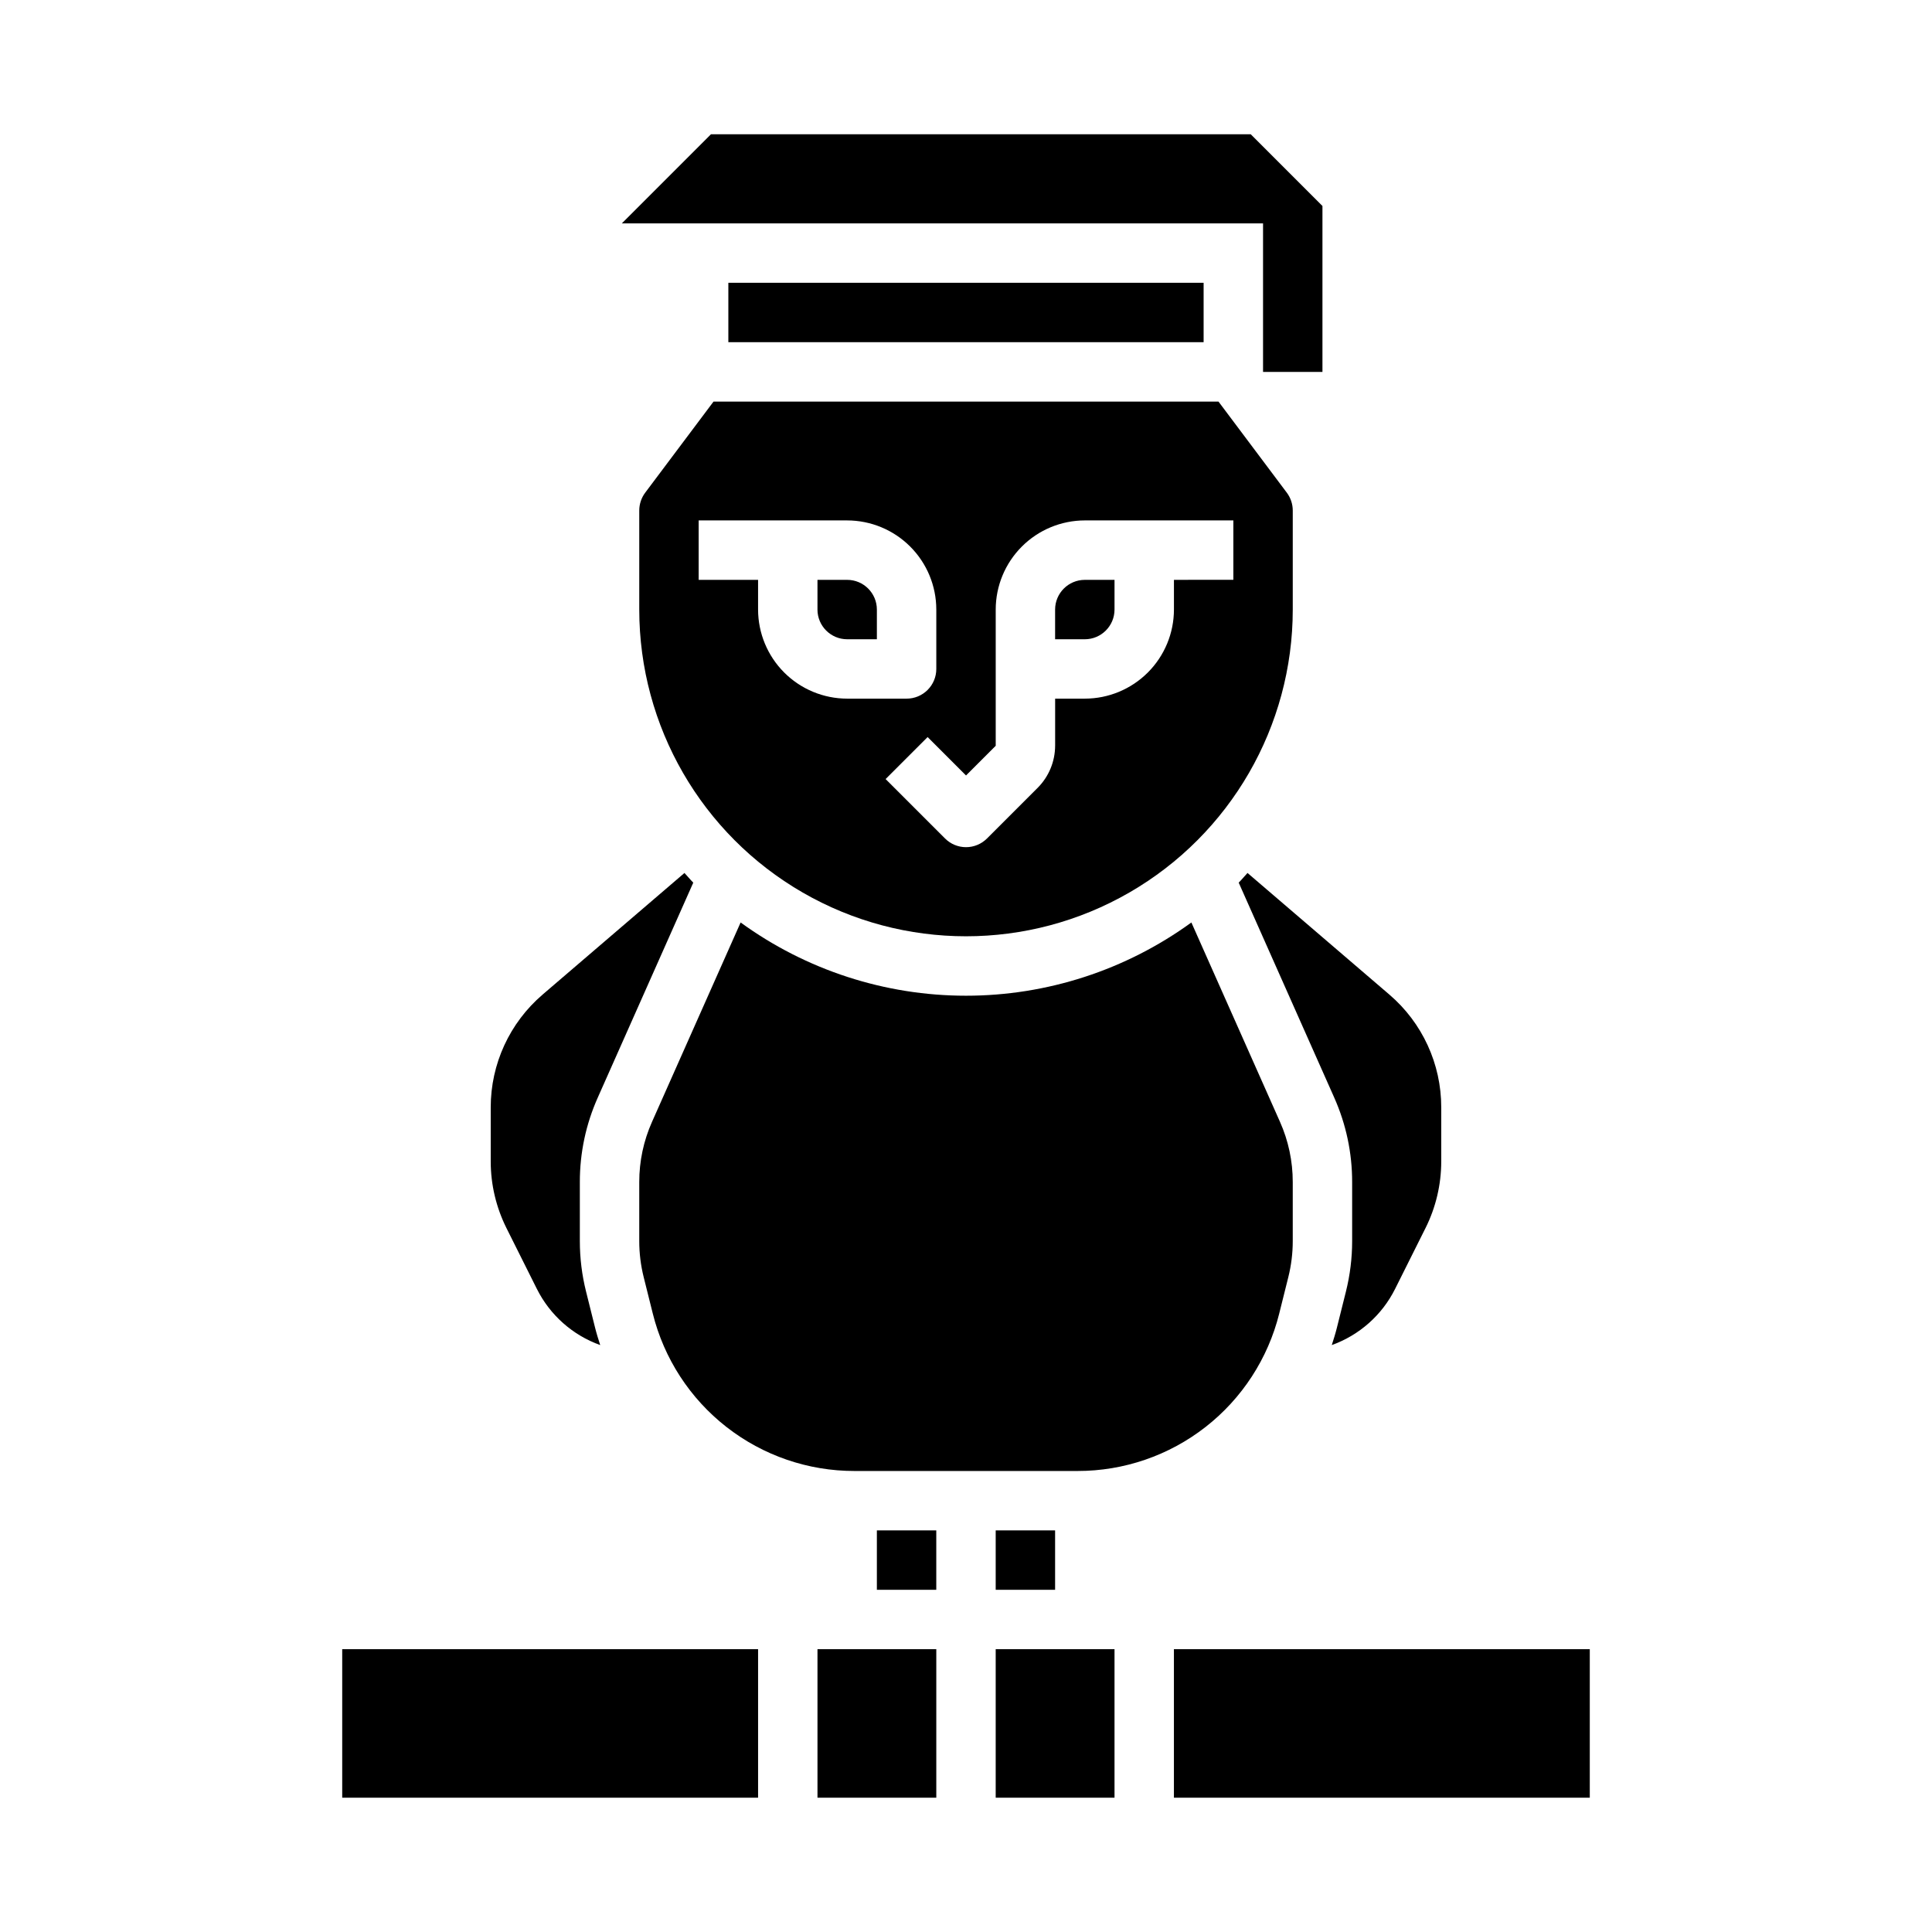
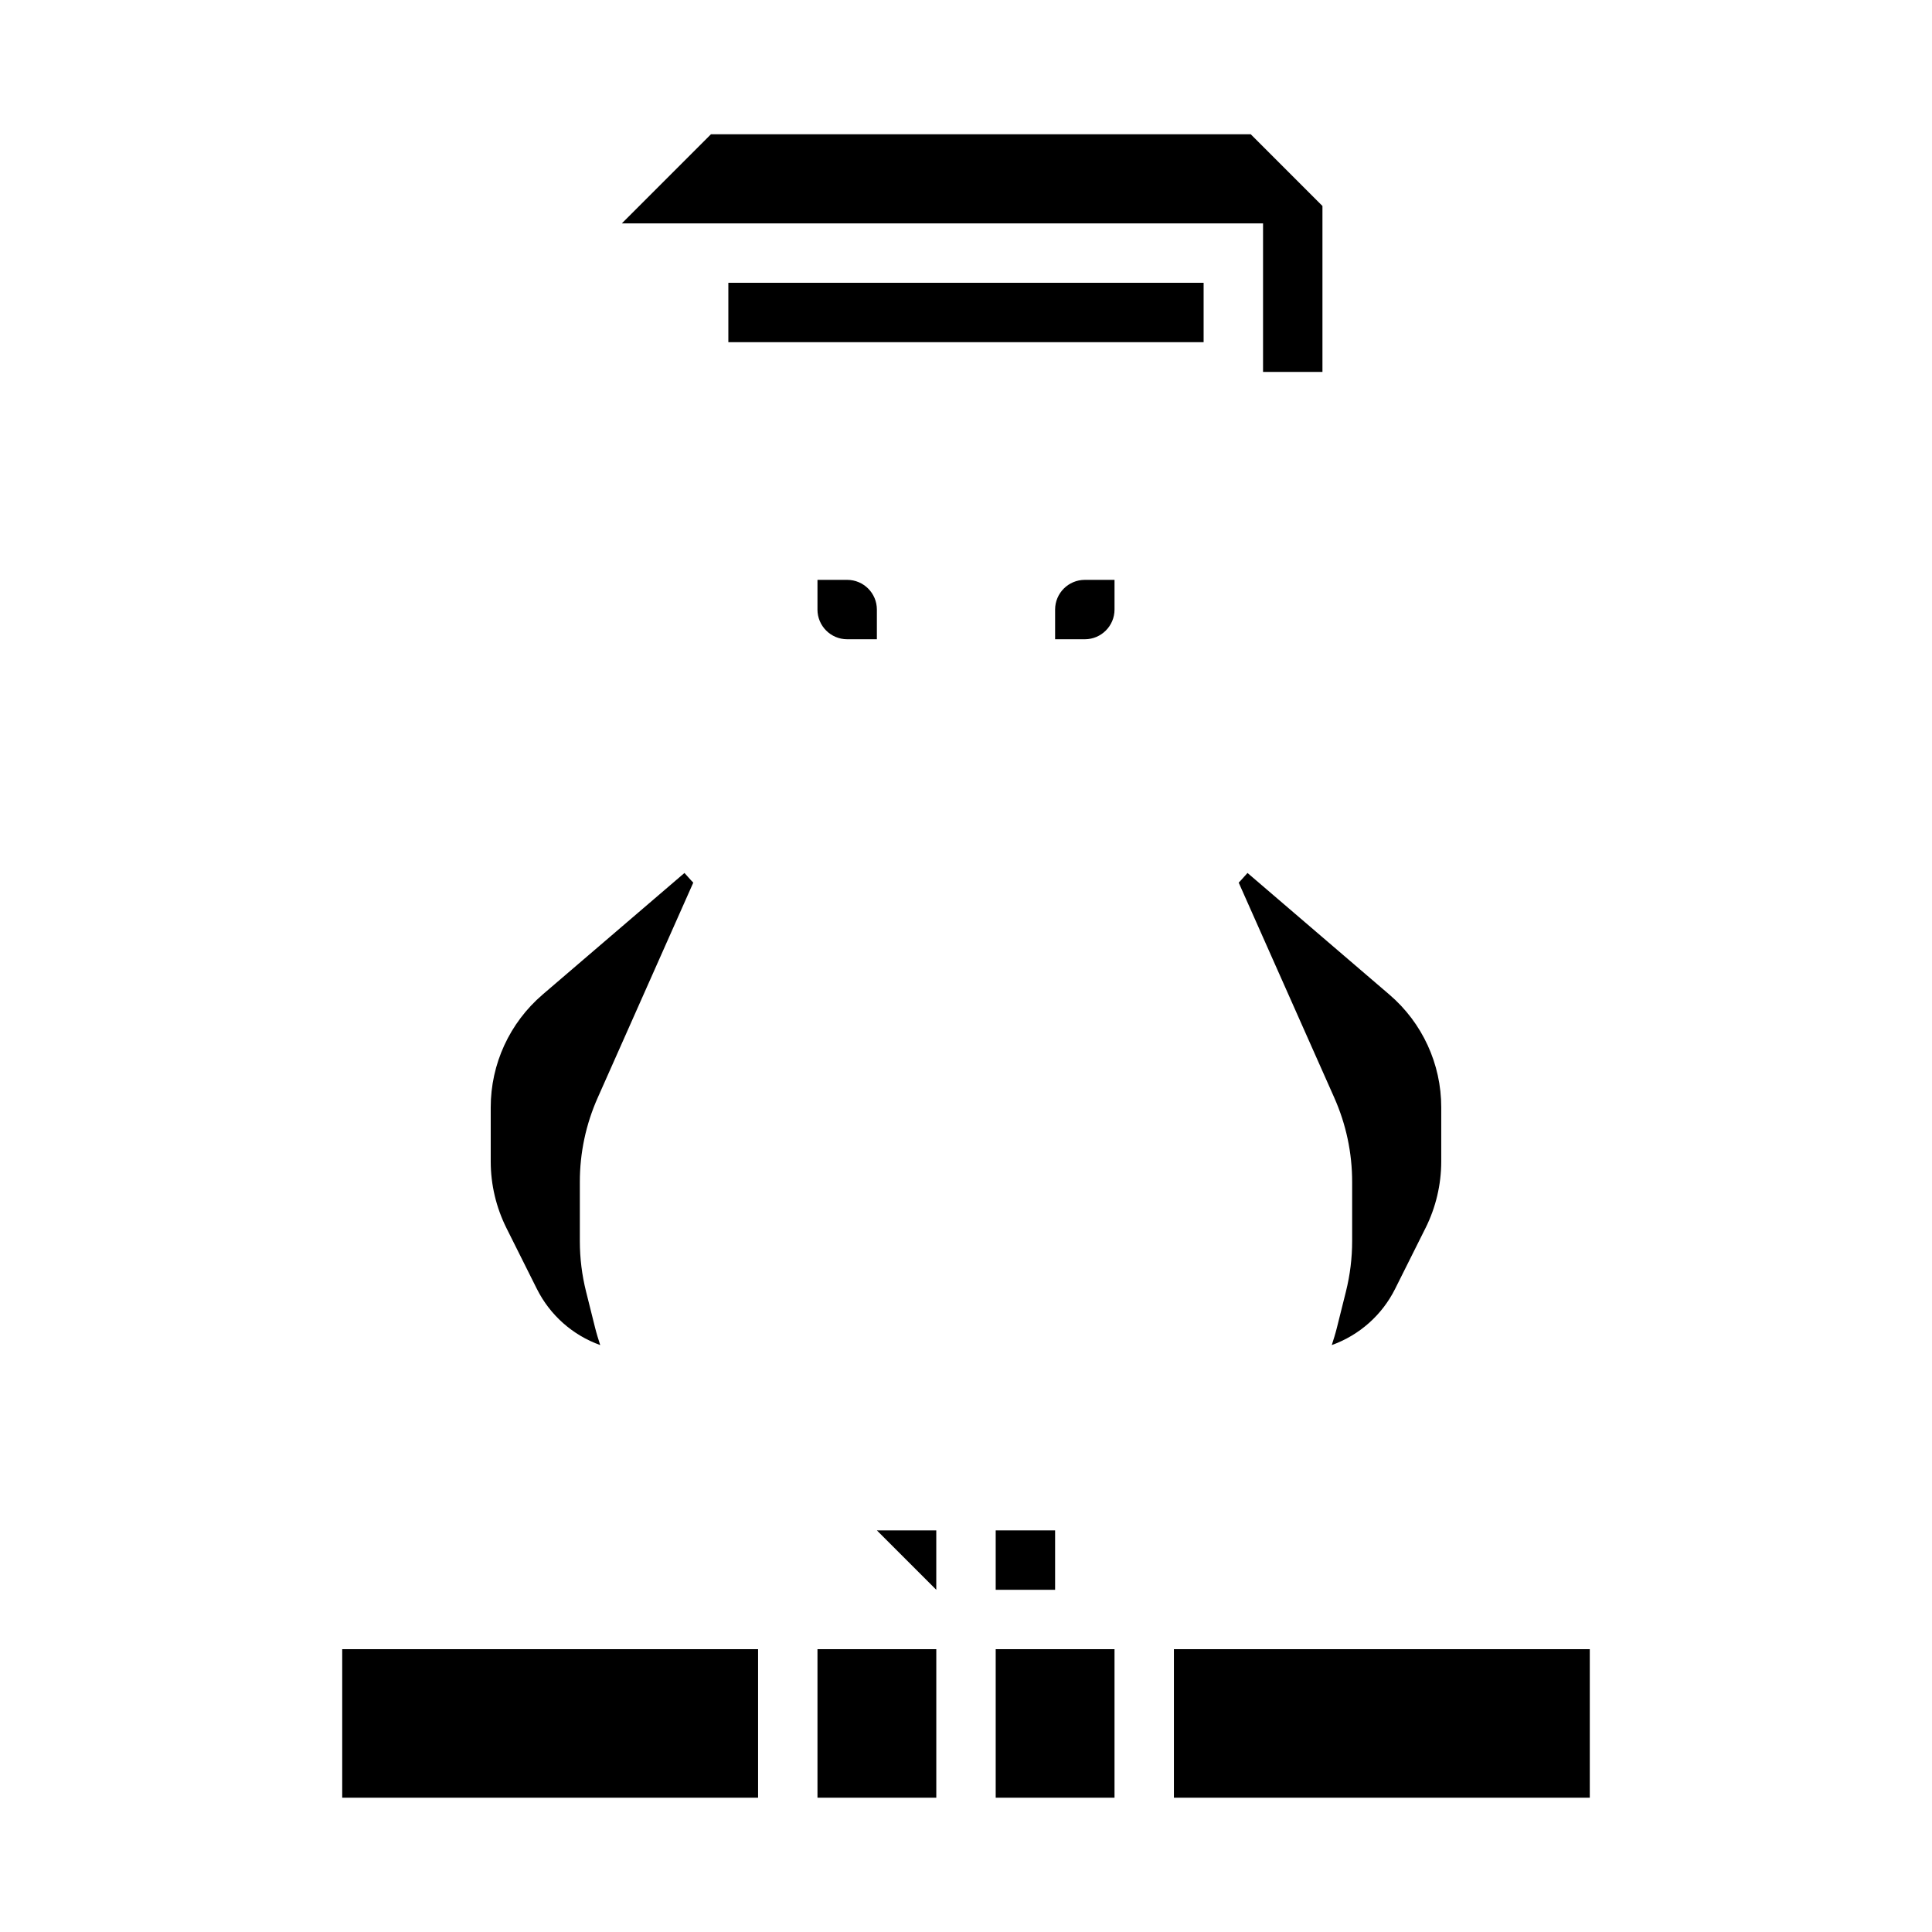
<svg xmlns="http://www.w3.org/2000/svg" fill="#000000" width="800px" height="800px" version="1.1" viewBox="144 144 512 512">
  <g>
    <path d="m337.02 218.94h125.95v15.742h-125.95z" />
    <path d="m368.51 313.41h7.871v-7.871c-0.004-4.348-3.527-7.867-7.871-7.871h-7.871v7.871h-0.004c0.008 4.344 3.527 7.867 7.875 7.871z" />
-     <path d="m314.98 274.57c-1.016 1.363-1.57 3.023-1.57 4.727v26.238c0 30.934 16.504 59.523 43.297 74.988 26.789 15.469 59.801 15.469 86.59 0 26.793-15.465 43.297-44.055 43.297-74.988v-26.238c0-1.703-0.551-3.356-1.566-4.719l-18.109-24.148h-133.83zm92.895 67.066v-36.102c0.008-6.262 2.496-12.266 6.926-16.691 4.426-4.43 10.43-6.918 16.691-6.926h39.359v15.742l-15.746 0.004v7.871c-0.004 6.262-2.496 12.262-6.922 16.691-4.43 4.426-10.434 6.918-16.691 6.922h-7.871v12.484l-0.004 0.004c-0.012 4.172-1.668 8.172-4.609 11.129l-13.438 13.438h-0.004c-1.473 1.477-3.477 2.309-5.562 2.309-2.09 0-4.09-0.832-5.566-2.309l-15.742-15.742 11.133-11.133 10.176 10.18zm-15.746-36.102v15.742c0.004 2.09-0.828 4.09-2.305 5.566-1.477 1.477-3.477 2.309-5.566 2.305h-15.742c-6.262-0.004-12.266-2.496-16.691-6.922-4.43-4.43-6.918-10.43-6.926-16.691v-7.871h-15.746v-15.746h39.363c6.262 0.008 12.262 2.496 16.691 6.926 4.426 4.426 6.918 10.43 6.922 16.691z" />
    <path d="m439.36 305.54v-7.871h-7.871c-4.348 0.004-7.871 3.523-7.875 7.871v7.871h7.875c4.344-0.004 7.867-3.527 7.871-7.871z" />
    <path d="m472.27 377.91 25.316 56.965-0.004-0.004c3.141 7.043 4.758 14.668 4.75 22.379v15.652c0 4.504-0.555 8.992-1.645 13.363l-2.406 9.633c-0.387 1.551-0.863 3.059-1.348 4.562h-0.004c7.312-2.621 13.328-7.957 16.793-14.902l8.066-16.137h0.004c2.723-5.469 4.144-11.492 4.152-17.598v-14.359c0.012-11.492-5.012-22.41-13.742-29.883l-37.598-32.234c-0.789 0.844-1.52 1.746-2.336 2.562z" />
-     <path d="m483.01 492.09 2.406-9.633c0.781-3.121 1.176-6.328 1.176-9.547v-15.652c0.008-5.504-1.148-10.953-3.391-15.98l-23.473-52.812c-17.359 12.613-38.27 19.41-59.727 19.41-21.461 0-42.371-6.793-59.73-19.41l-23.469 52.812c-2.246 5.027-3.402 10.473-3.394 15.98v15.652c0 3.219 0.395 6.426 1.176 9.547l2.406 9.633c2.969 11.93 9.848 22.52 19.535 30.082 9.691 7.566 21.633 11.668 33.926 11.656h59.102c12.289 0.012 24.234-4.09 33.922-11.656 9.688-7.562 16.566-18.152 19.535-30.082z" />
    <path d="m407.87 549.57h15.742v15.742h-15.742z" />
    <path d="m407.87 581.05h31.488v39.359h-31.488z" />
    <path d="m360.64 581.05h31.488v39.359h-31.488z" />
-     <path d="m376.38 549.57h15.742v15.742h-15.742z" />
+     <path d="m376.38 549.57h15.742v15.742z" />
    <path d="m455.1 581.05h110.21v39.359h-110.21z" />
    <path d="m234.69 581.05h110.21v39.359h-110.21z" />
    <path d="m478.72 203.2v39.359h15.742v-43.973l-19-19.004h-143.05l-23.617 23.617z" />
    <path d="m286.27 485.56c3.469 6.945 9.484 12.281 16.793 14.902-0.484-1.504-0.961-3.012-1.348-4.562l-2.406-9.633c-1.094-4.371-1.645-8.859-1.645-13.363v-15.652c-0.012-7.711 1.605-15.336 4.75-22.379l25.312-56.965c-0.816-0.816-1.547-1.715-2.336-2.562l-37.598 32.227v0.004c-8.73 7.477-13.754 18.395-13.746 29.891v14.359c0.008 6.106 1.43 12.129 4.156 17.598z" />
  </g>
</svg>